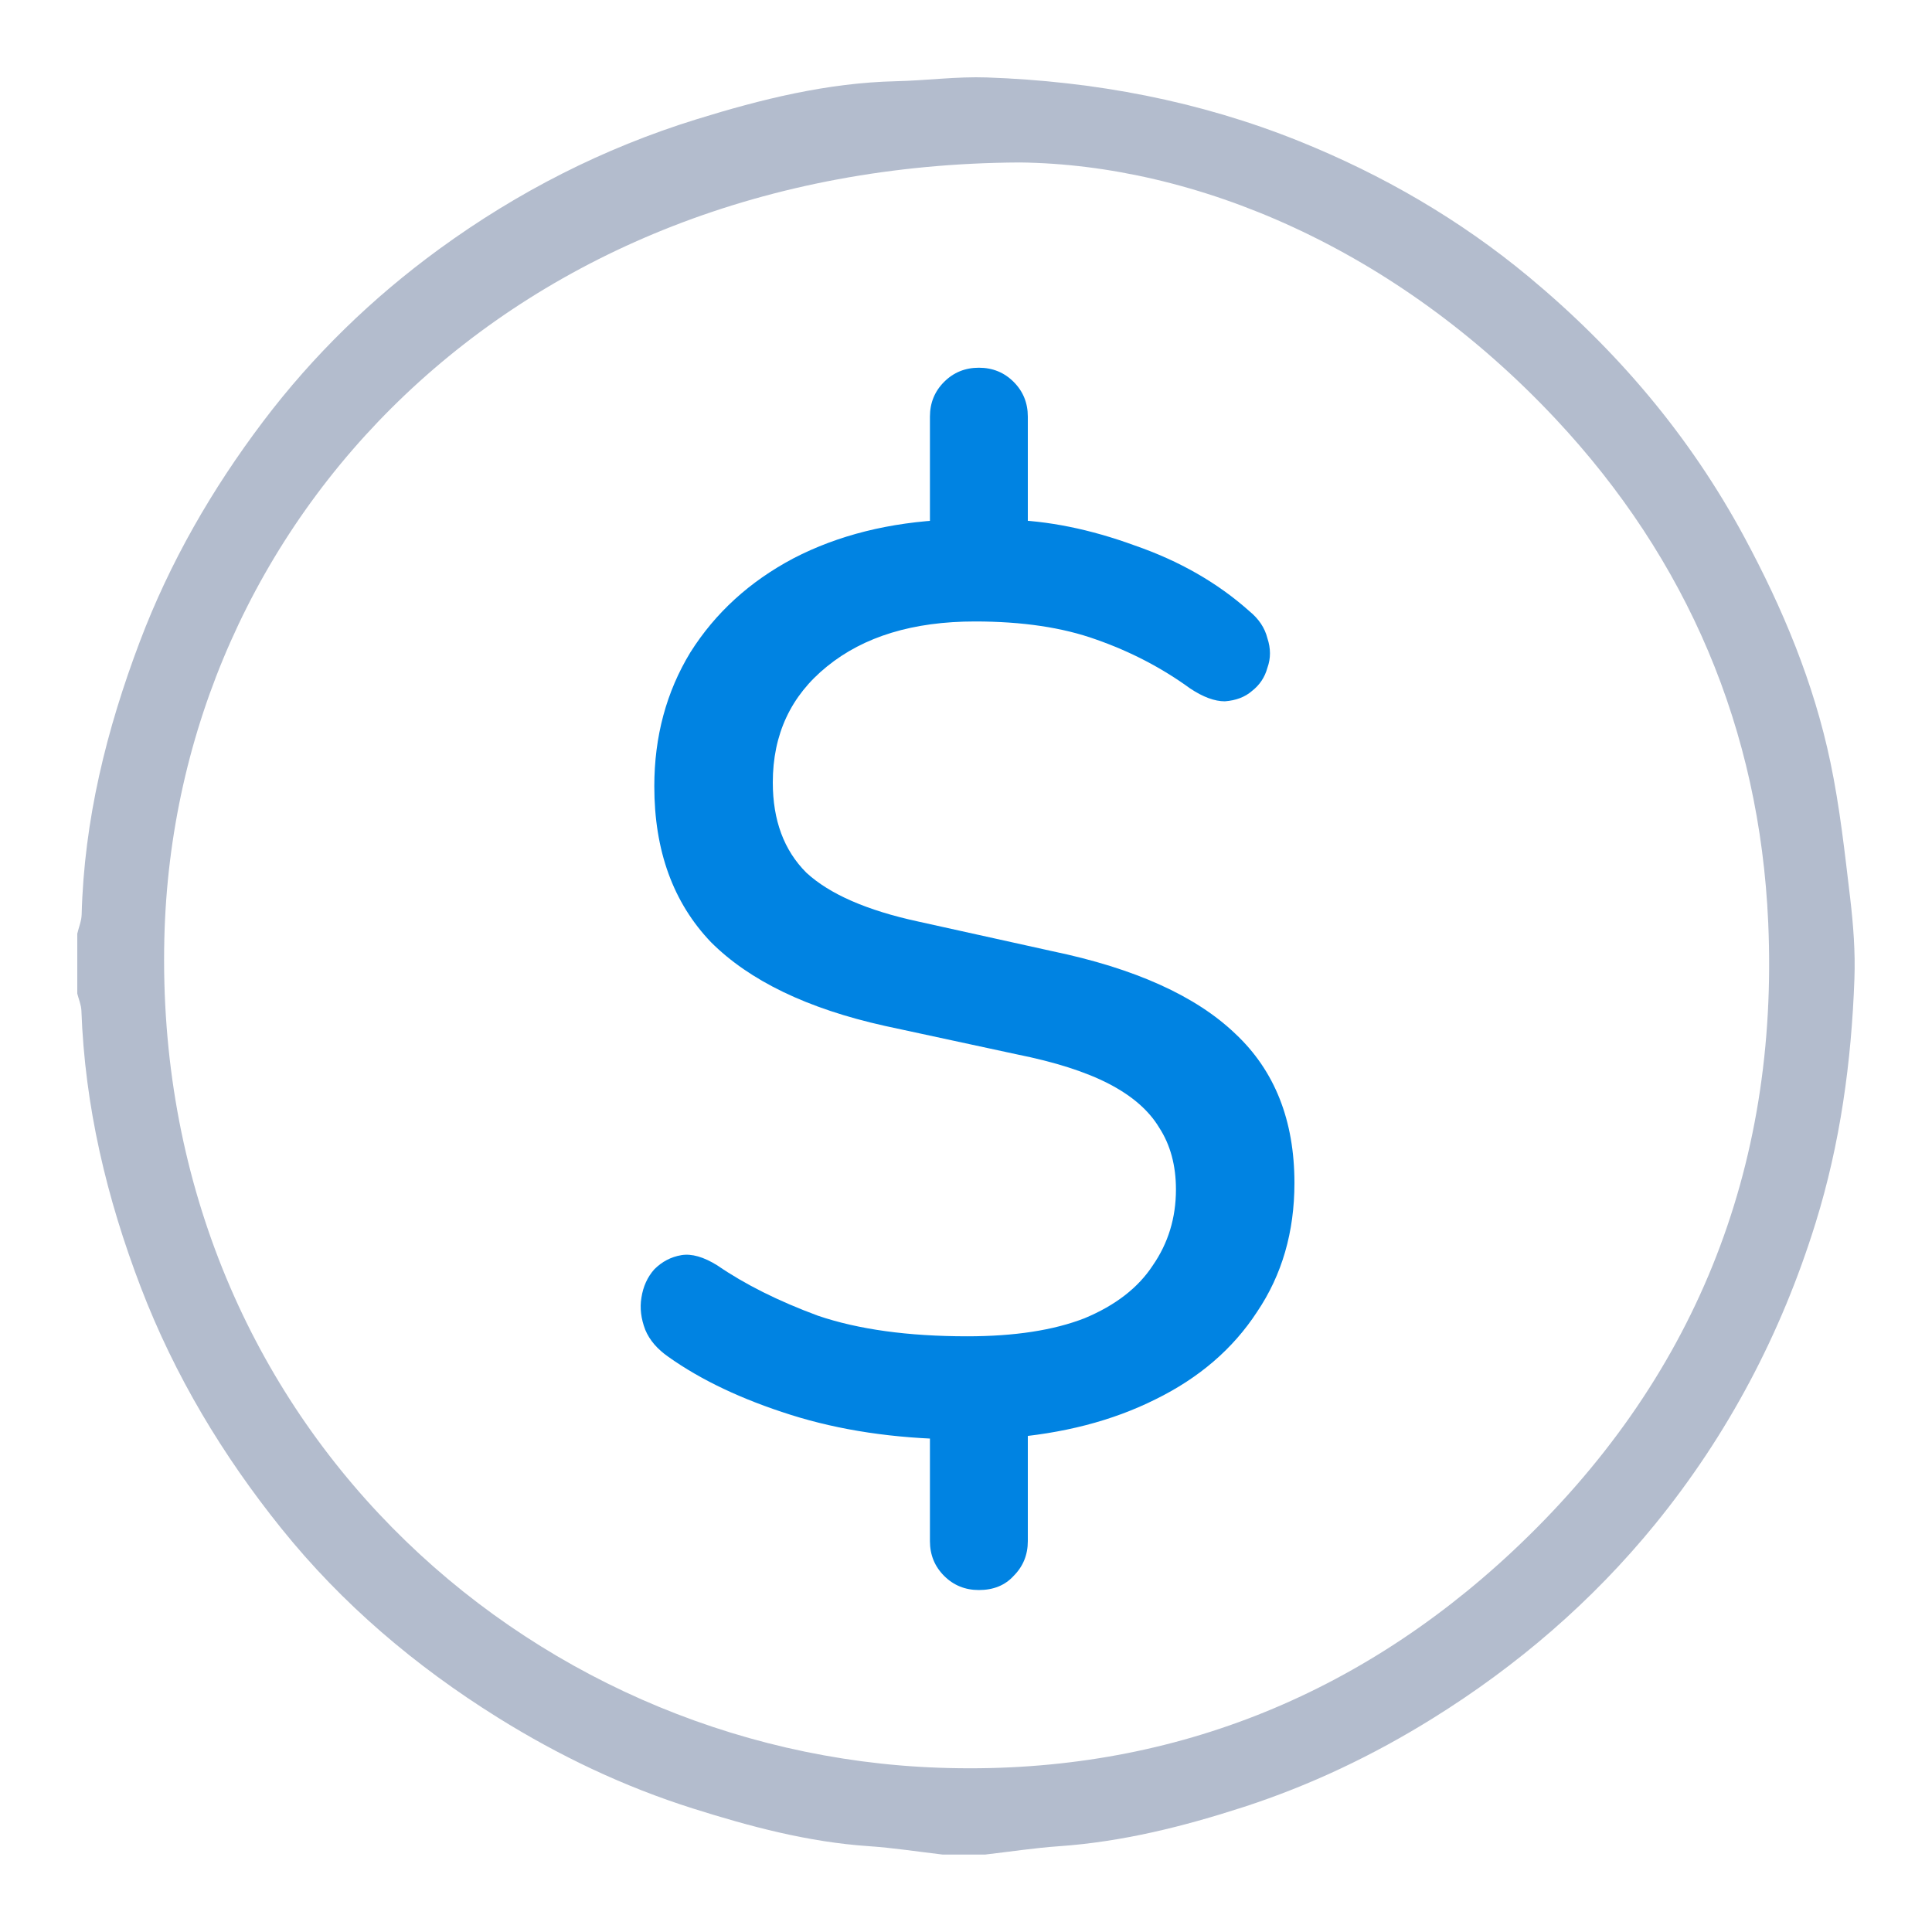
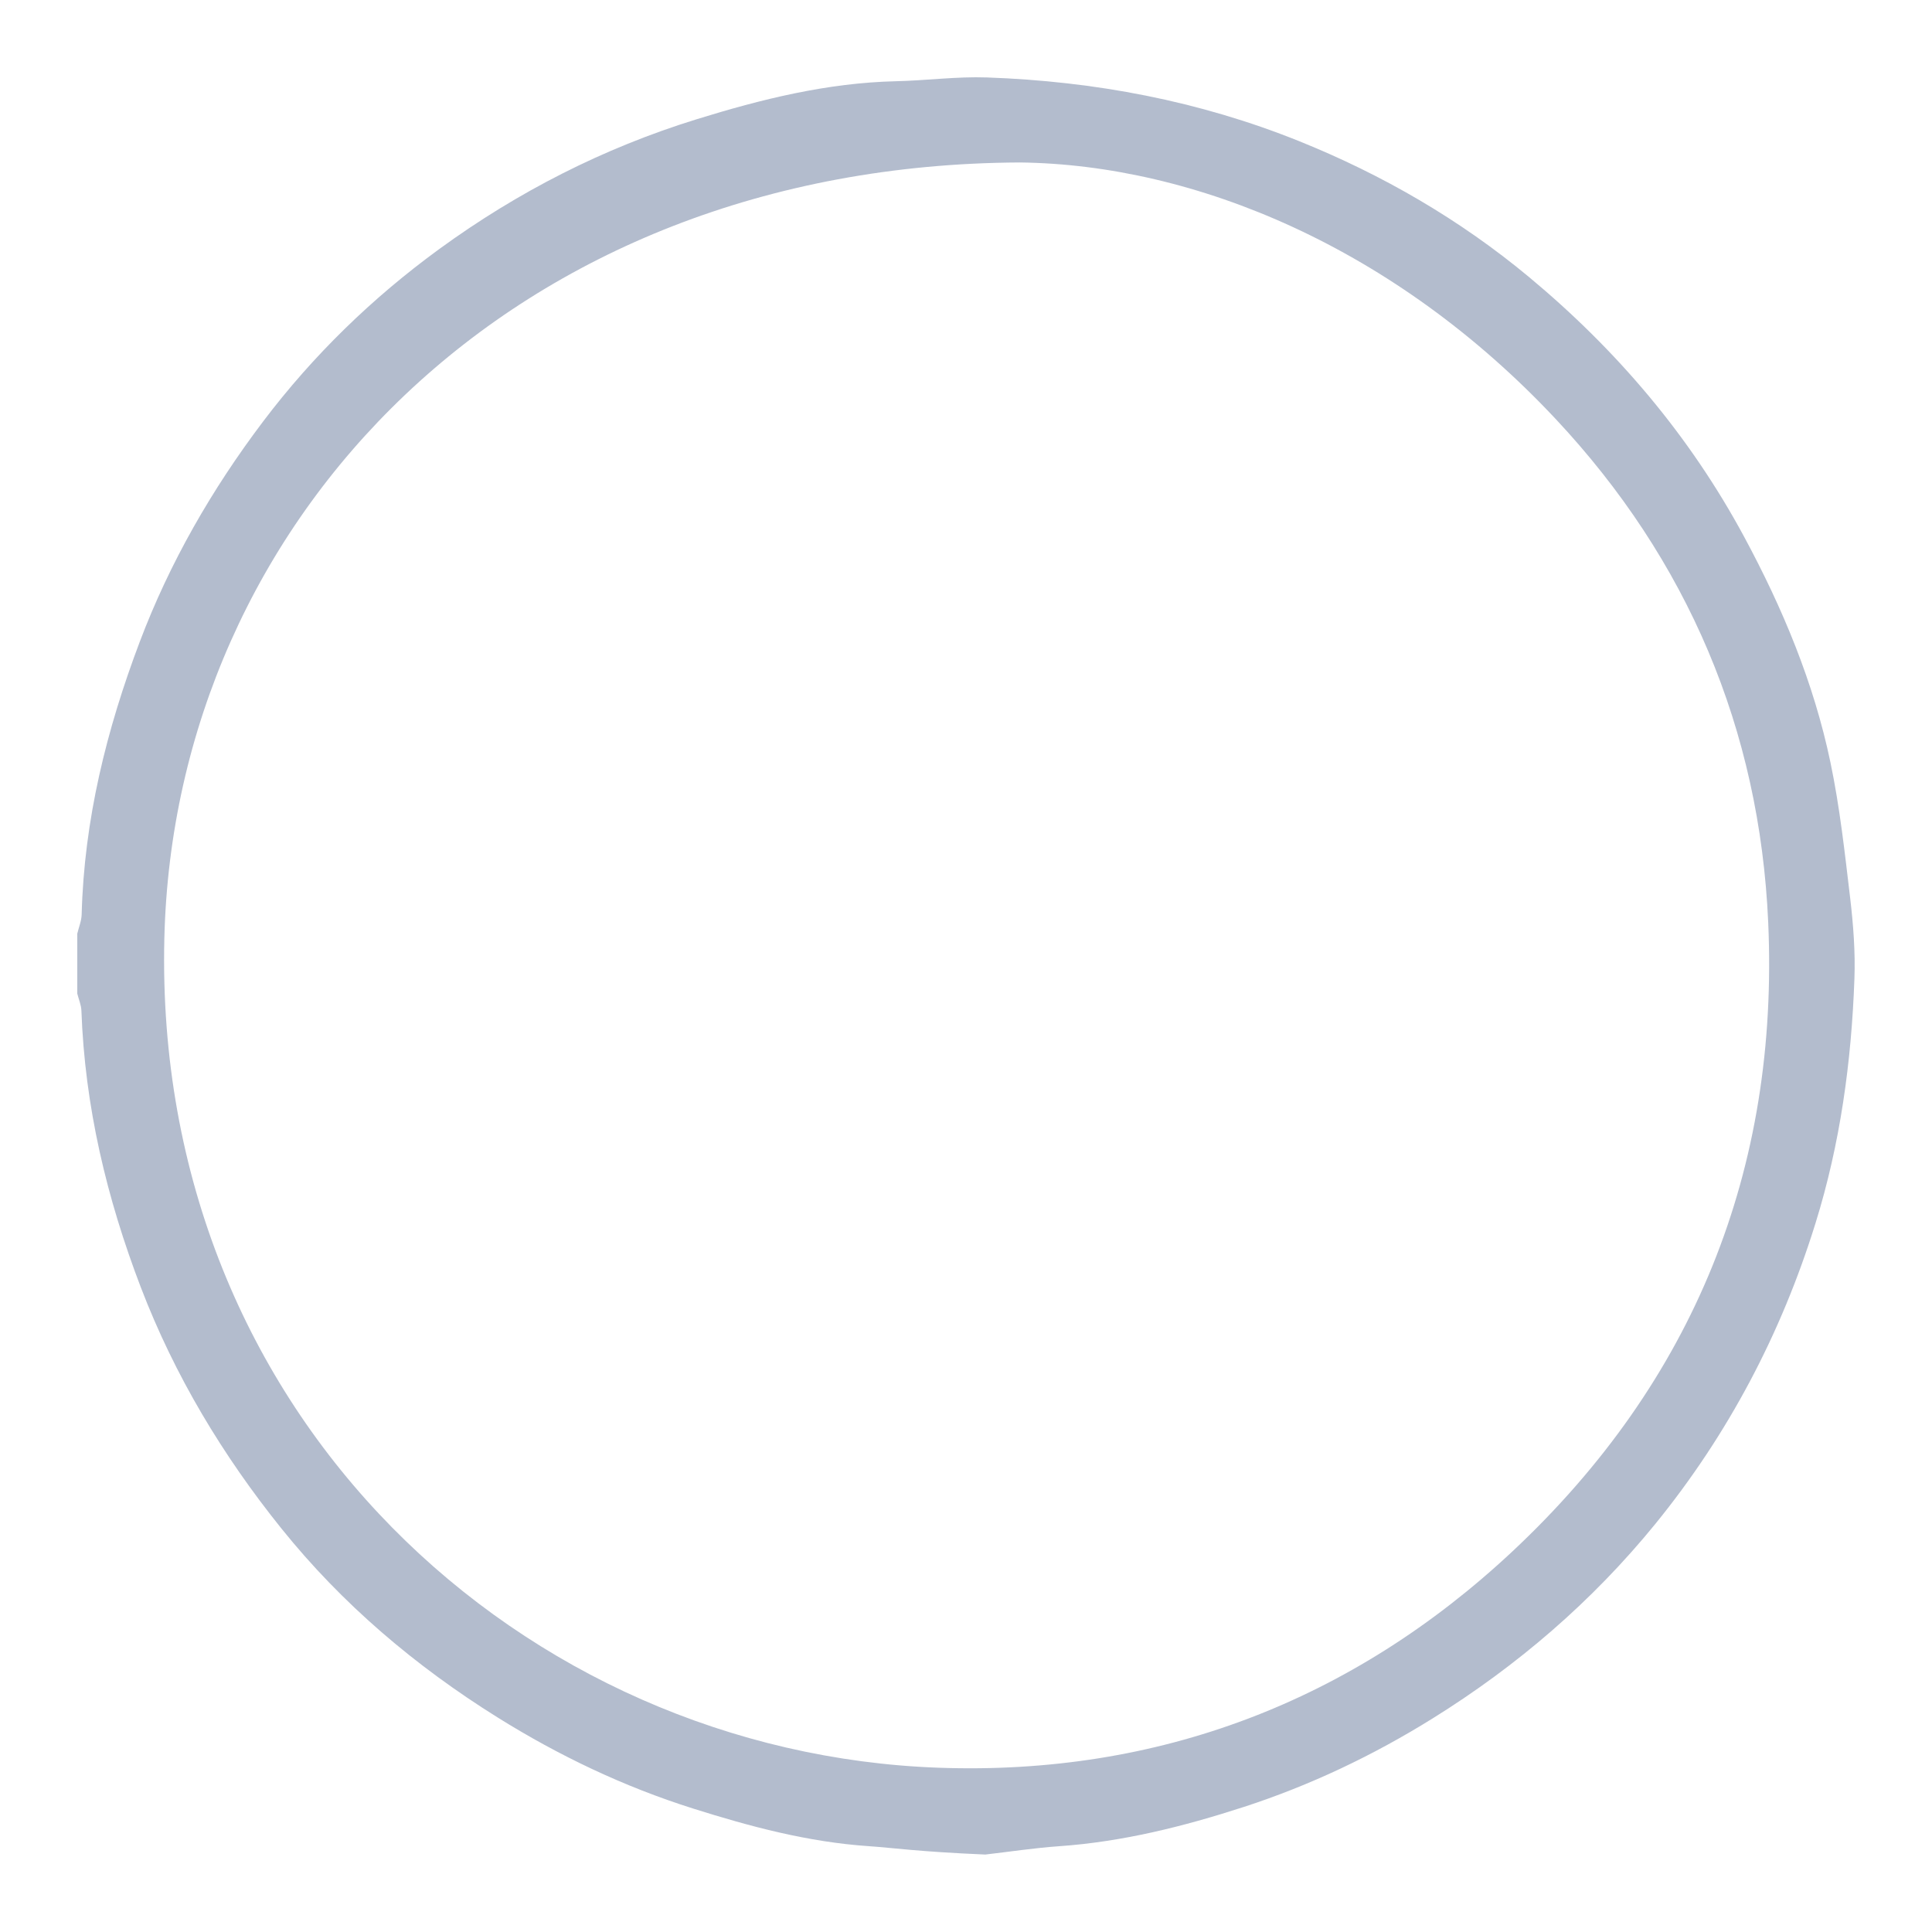
<svg xmlns="http://www.w3.org/2000/svg" width="120" height="120" viewBox="0 0 120 120" fill="none">
-   <path opacity="0.3" d="M4.8 57.992C4.893 57.595 5.061 57.203 5.072 56.803C5.224 50.931 6.613 45.328 8.68 39.864C10.549 34.917 13.171 30.376 16.341 26.181C19.442 22.077 23.125 18.499 27.293 15.461C32.165 11.912 37.472 9.203 43.24 7.416C47.291 6.16 51.379 5.144 55.651 5.045C57.536 5.003 59.424 4.744 61.304 4.811C67.987 5.045 74.49 6.269 80.712 8.776C85.885 10.861 90.685 13.645 94.965 17.203C100.41 21.731 104.938 27.045 108.328 33.333C110.73 37.789 112.656 42.403 113.69 47.344C114.274 50.128 114.584 52.973 114.92 55.805C115.114 57.456 115.242 59.136 115.181 60.795C114.997 65.952 114.301 71.037 112.762 75.984C110.632 82.84 107.338 89.096 102.816 94.653C98.904 99.456 94.253 103.459 88.973 106.741C85.275 109.04 81.379 110.893 77.248 112.235C73.517 113.445 69.722 114.397 65.784 114.672C64.251 114.779 62.728 115.013 61.2 115.189H58.538C57.013 115.011 55.49 114.773 53.96 114.669C50.203 114.416 46.6 113.453 43.037 112.328C38.755 110.976 34.73 109.059 30.917 106.68C25.805 103.491 21.256 99.635 17.488 94.949C13.835 90.408 10.851 85.451 8.746 79.957C6.621 74.403 5.269 68.72 5.056 62.771C5.042 62.416 4.888 62.067 4.8 61.715C4.8 60.472 4.8 59.232 4.8 57.989L4.8 57.992ZM63.346 10.091C31.776 10.24 10.826 32.341 10.208 58.285C9.498 88.085 32.608 108.888 58.312 109.797C71.925 110.28 83.976 105.693 93.96 96.341C105.208 85.803 110.509 72.635 109.826 57.28C109.293 45.315 104.829 34.773 96.608 26.005C86.648 15.384 74.245 10.221 63.346 10.091Z" fill="#001E57" />
-   <path d="M60.8 98.76C59.947 98.76 59.227 98.467 58.64 97.88C58.053 97.293 57.76 96.573 57.76 95.72V87.96L59.28 89.4C55.547 89.347 52.16 88.84 49.12 87.88C46.08 86.92 43.547 85.72 41.52 84.28C40.827 83.8 40.347 83.24 40.08 82.6C39.813 81.907 39.733 81.24 39.84 80.6C39.947 79.907 40.213 79.32 40.64 78.84C41.12 78.36 41.68 78.067 42.32 77.96C42.96 77.853 43.707 78.067 44.56 78.6C46.267 79.773 48.347 80.813 50.8 81.72C53.307 82.573 56.4 83 60.08 83C63.013 83 65.44 82.627 67.36 81.88C69.28 81.08 70.693 79.987 71.6 78.6C72.56 77.213 73.04 75.64 73.04 73.88C73.04 72.387 72.693 71.107 72 70.04C71.36 68.973 70.32 68.067 68.88 67.32C67.44 66.573 65.52 65.96 63.12 65.48L54.96 63.72C50.16 62.653 46.56 60.92 44.16 58.52C41.813 56.067 40.64 52.84 40.64 48.84C40.64 45.747 41.387 42.973 42.88 40.52C44.427 38.067 46.56 36.12 49.28 34.68C52.053 33.24 55.253 32.44 58.88 32.28L57.76 33.4V25.88C57.76 25.027 58.053 24.307 58.64 23.72C59.227 23.133 59.947 22.84 60.8 22.84C61.653 22.84 62.373 23.133 62.96 23.72C63.547 24.307 63.84 25.027 63.84 25.88V33.4L62.56 32.28C65.067 32.333 67.707 32.867 70.48 33.88C73.253 34.84 75.627 36.2 77.6 37.96C78.187 38.44 78.56 39 78.72 39.64C78.933 40.28 78.933 40.893 78.72 41.48C78.56 42.067 78.24 42.547 77.76 42.92C77.333 43.293 76.773 43.507 76.08 43.56C75.44 43.56 74.72 43.293 73.92 42.76C72.16 41.48 70.213 40.467 68.08 39.72C66 38.973 63.493 38.6 60.56 38.6C56.72 38.6 53.653 39.533 51.36 41.4C49.12 43.213 48 45.613 48 48.6C48 50.947 48.693 52.813 50.08 54.2C51.52 55.533 53.84 56.547 57.04 57.24L65.36 59.08C70.48 60.147 74.267 61.853 76.72 64.2C79.173 66.493 80.4 69.587 80.4 73.48C80.4 76.52 79.627 79.187 78.08 81.48C76.587 83.773 74.48 85.587 71.76 86.92C69.093 88.253 66 89.053 62.48 89.32L63.84 87.88V95.72C63.84 96.573 63.547 97.293 62.96 97.88C62.427 98.467 61.707 98.76 60.8 98.76Z" fill="#0083E2" />
+   <path opacity="0.3" d="M4.8 57.992C4.893 57.595 5.061 57.203 5.072 56.803C5.224 50.931 6.613 45.328 8.68 39.864C10.549 34.917 13.171 30.376 16.341 26.181C19.442 22.077 23.125 18.499 27.293 15.461C32.165 11.912 37.472 9.203 43.24 7.416C47.291 6.16 51.379 5.144 55.651 5.045C57.536 5.003 59.424 4.744 61.304 4.811C67.987 5.045 74.49 6.269 80.712 8.776C85.885 10.861 90.685 13.645 94.965 17.203C100.41 21.731 104.938 27.045 108.328 33.333C110.73 37.789 112.656 42.403 113.69 47.344C114.274 50.128 114.584 52.973 114.92 55.805C115.114 57.456 115.242 59.136 115.181 60.795C114.997 65.952 114.301 71.037 112.762 75.984C110.632 82.84 107.338 89.096 102.816 94.653C98.904 99.456 94.253 103.459 88.973 106.741C85.275 109.04 81.379 110.893 77.248 112.235C73.517 113.445 69.722 114.397 65.784 114.672C64.251 114.779 62.728 115.013 61.2 115.189C57.013 115.011 55.49 114.773 53.96 114.669C50.203 114.416 46.6 113.453 43.037 112.328C38.755 110.976 34.73 109.059 30.917 106.68C25.805 103.491 21.256 99.635 17.488 94.949C13.835 90.408 10.851 85.451 8.746 79.957C6.621 74.403 5.269 68.72 5.056 62.771C5.042 62.416 4.888 62.067 4.8 61.715C4.8 60.472 4.8 59.232 4.8 57.989L4.8 57.992ZM63.346 10.091C31.776 10.24 10.826 32.341 10.208 58.285C9.498 88.085 32.608 108.888 58.312 109.797C71.925 110.28 83.976 105.693 93.96 96.341C105.208 85.803 110.509 72.635 109.826 57.28C109.293 45.315 104.829 34.773 96.608 26.005C86.648 15.384 74.245 10.221 63.346 10.091Z" fill="#001E57" />
</svg>